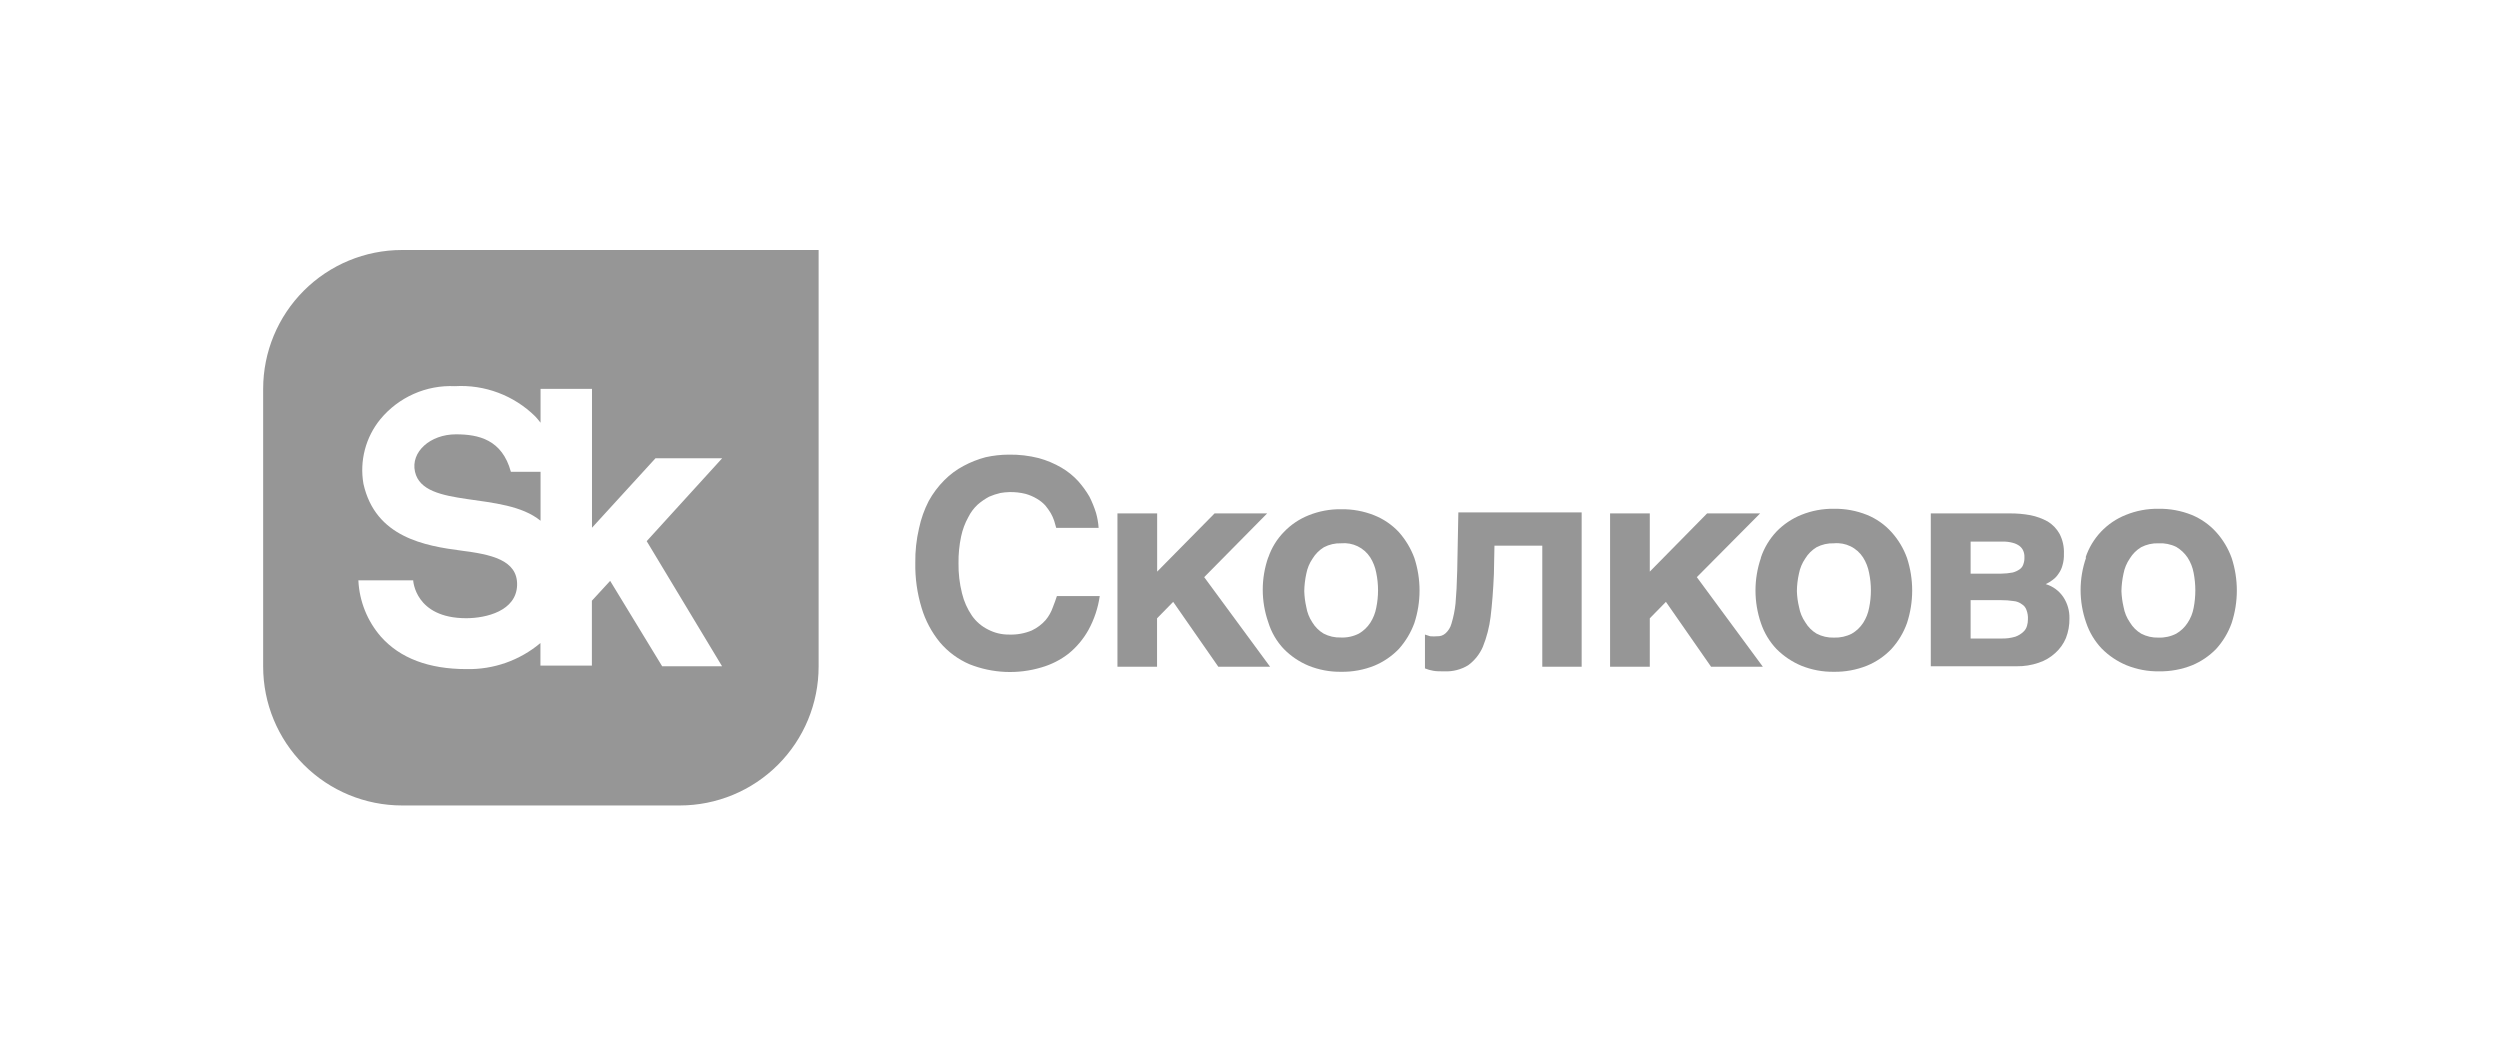
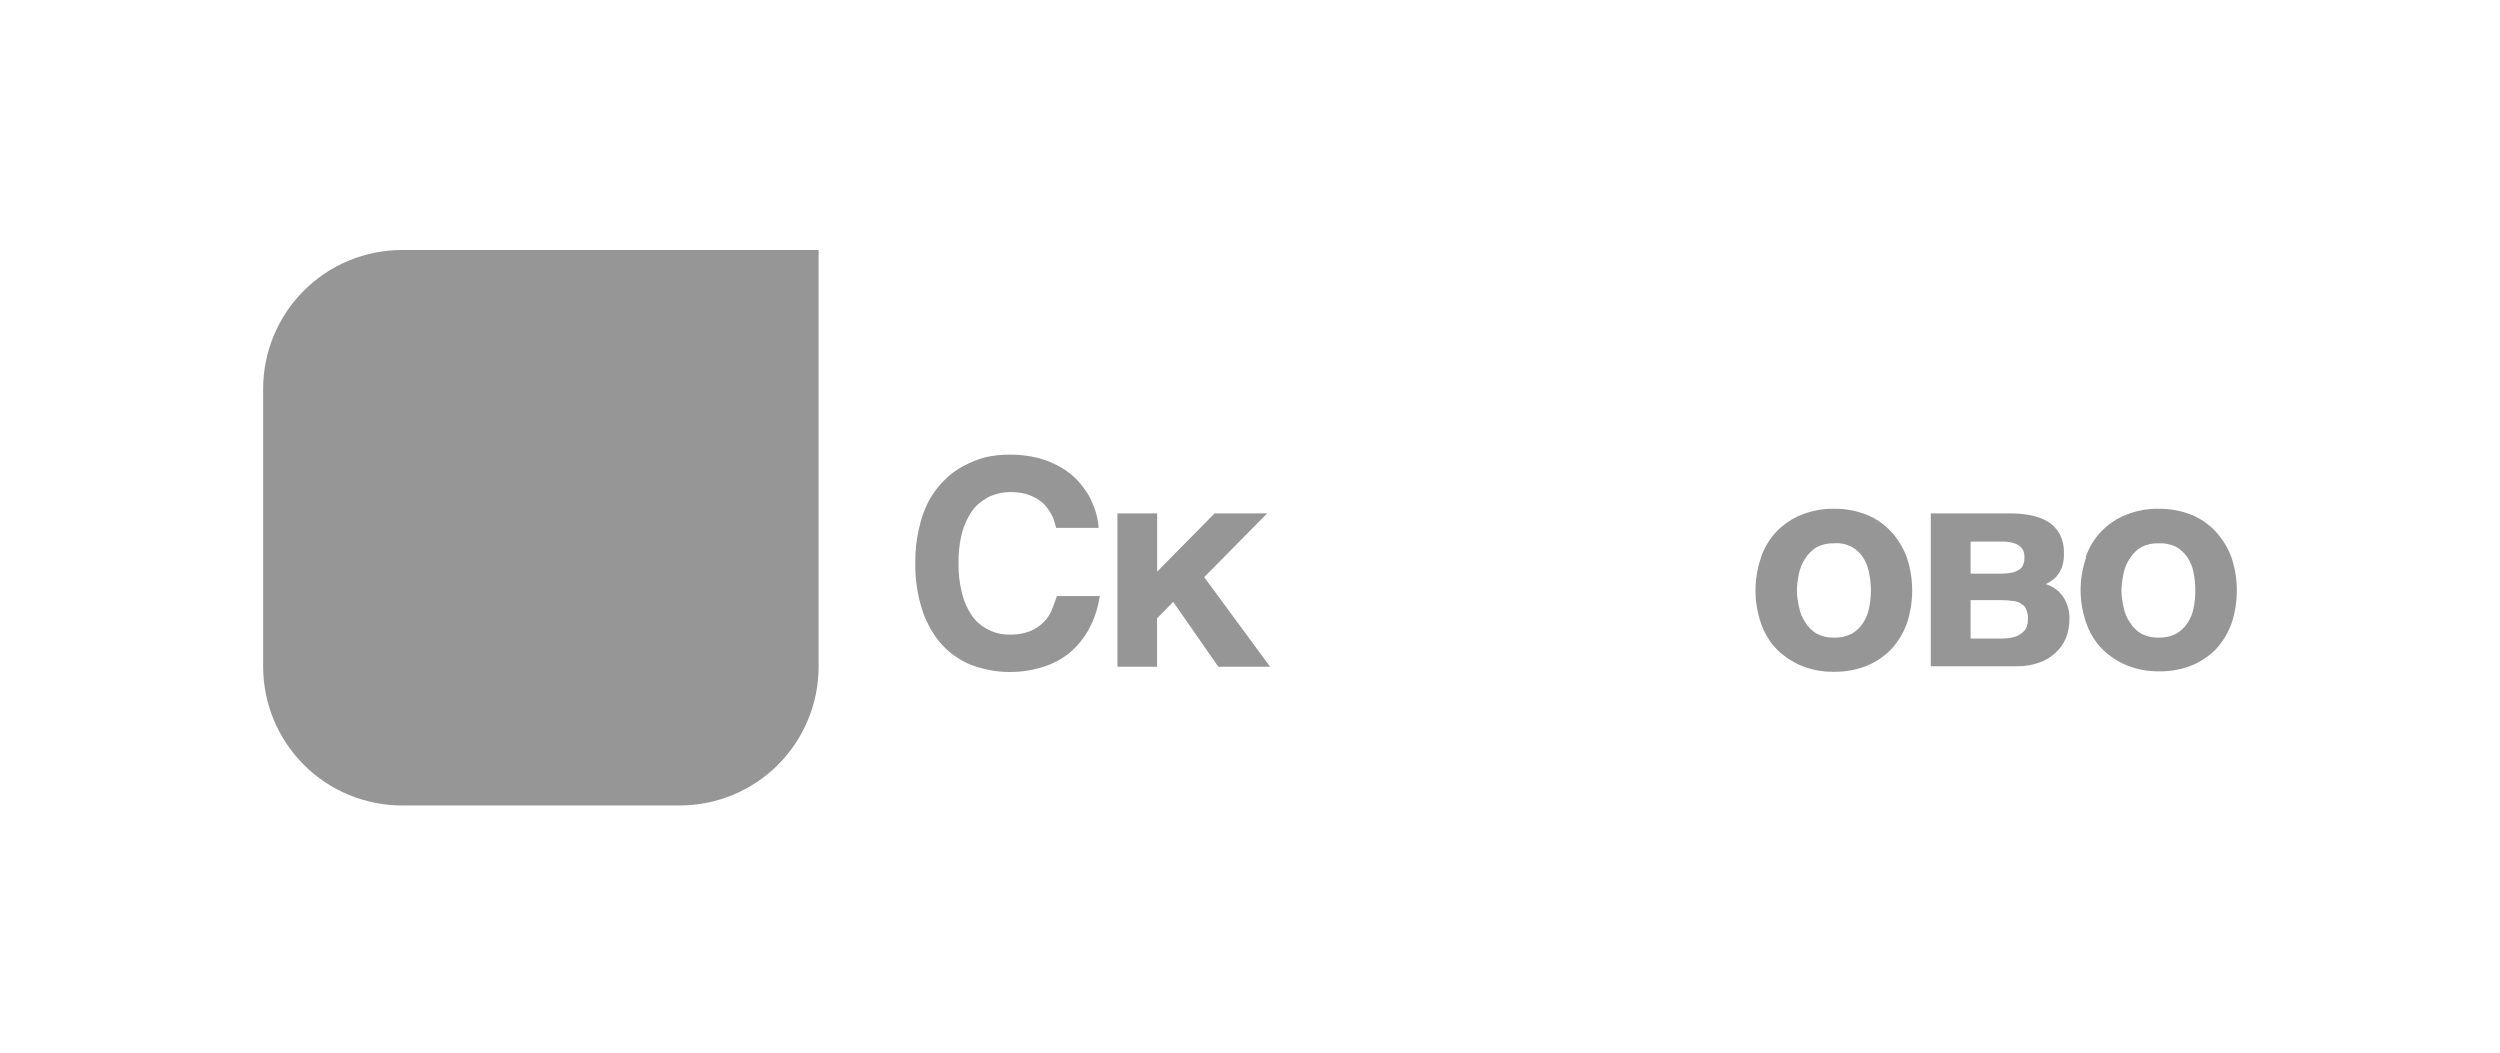
<svg xmlns="http://www.w3.org/2000/svg" width="190" height="80" viewBox="0 0 190 80" fill="none">
-   <rect width="190" height="80" fill="white" />
  <path d="M30.554 19C27.755 19 25.07 20.112 23.091 22.091C21.112 24.07 20 26.755 20 29.554L20 50.662C20 53.461 21.112 56.145 23.091 58.124C25.07 60.103 27.755 61.215 30.554 61.215H51.662C54.461 61.215 57.145 60.103 59.124 58.124C61.103 56.145 62.215 53.461 62.215 50.662V19H30.554Z" fill="#969696" />
-   <path d="M54.885 34.827H49.818L44.991 40.108V29.554H41.082V32.126C40.956 31.96 40.819 31.798 40.67 31.638C39.87 30.852 38.915 30.242 37.865 29.848C36.815 29.453 35.694 29.283 34.575 29.349C33.5 29.299 32.428 29.5 31.445 29.936C30.461 30.372 29.593 31.031 28.908 31.86C28.353 32.539 27.951 33.329 27.73 34.177C27.508 35.024 27.471 35.91 27.622 36.773C28.53 40.837 32.303 41.488 35.072 41.849C37.258 42.131 39.359 42.534 39.299 44.48C39.239 46.427 36.958 46.984 35.432 46.984C31.531 46.984 31.402 44.103 31.402 44.103H27.236C27.308 45.685 27.912 47.195 28.951 48.39C30.408 50.028 32.594 50.851 35.449 50.851C37.502 50.897 39.502 50.193 41.073 48.87V50.585H44.983V45.655L46.372 44.146L50.324 50.636H54.877L49.149 41.128L54.885 34.827ZM31.54 35.856C31.197 34.347 32.697 33.009 34.652 33.009C36.367 33.009 38.158 33.404 38.827 35.856H41.082V39.577C38.278 37.279 32.191 38.719 31.54 35.856Z" fill="white" />
  <path d="M79.859 39.002C79.734 38.794 79.594 38.597 79.439 38.41C79.254 38.211 79.04 38.041 78.805 37.904C78.537 37.744 78.249 37.62 77.948 37.535C77.547 37.435 77.135 37.389 76.722 37.398C76.489 37.403 76.257 37.426 76.027 37.467C75.734 37.535 75.447 37.63 75.17 37.75C74.864 37.915 74.576 38.114 74.312 38.341C74.015 38.614 73.771 38.94 73.592 39.302C73.336 39.763 73.151 40.26 73.044 40.776C72.903 41.444 72.837 42.126 72.847 42.808C72.836 43.577 72.925 44.343 73.112 45.089C73.259 45.702 73.518 46.283 73.875 46.803C74.19 47.249 74.612 47.609 75.101 47.849C75.593 48.105 76.141 48.235 76.696 48.227C77.283 48.248 77.868 48.143 78.411 47.918C78.812 47.729 79.171 47.461 79.465 47.129C79.705 46.842 79.891 46.514 80.014 46.16C80.142 45.834 80.254 45.526 80.323 45.303H83.58C83.451 46.205 83.161 47.076 82.723 47.875C82.339 48.565 81.827 49.176 81.214 49.675C80.601 50.151 79.903 50.506 79.156 50.721C77.356 51.262 75.425 51.177 73.678 50.481C72.815 50.109 72.049 49.543 71.44 48.827C70.805 48.054 70.33 47.162 70.043 46.203C69.704 45.092 69.542 43.935 69.563 42.774C69.55 41.891 69.645 41.01 69.846 40.15C69.998 39.429 70.246 38.731 70.583 38.076C70.902 37.497 71.3 36.966 71.766 36.498C72.197 36.062 72.691 35.695 73.232 35.409C73.762 35.124 74.323 34.903 74.904 34.749C75.484 34.62 76.076 34.554 76.67 34.552C77.439 34.54 78.206 34.629 78.951 34.818C79.551 34.983 80.127 35.225 80.665 35.538C81.14 35.815 81.571 36.162 81.943 36.567C82.266 36.932 82.554 37.328 82.8 37.75C82.998 38.145 83.164 38.555 83.297 38.976C83.403 39.348 83.469 39.73 83.495 40.116H80.271L80.117 39.576C80.049 39.377 79.963 39.185 79.859 39.002Z" fill="#969696" />
  <path d="M92.308 39.019H96.303L91.519 43.863L96.526 50.67H92.591L89.162 45.741L87.936 46.992V50.67H84.926V39.019H87.944V43.443L92.308 39.019Z" fill="#969696" />
-   <path d="M96.389 42.371C96.634 41.646 97.038 40.984 97.572 40.434C98.1 39.882 98.74 39.449 99.45 39.165C100.237 38.847 101.079 38.69 101.927 38.702C102.79 38.688 103.647 38.845 104.448 39.165C105.153 39.447 105.788 39.88 106.308 40.434C106.822 41.012 107.224 41.68 107.492 42.406C108.017 44.013 108.017 45.746 107.492 47.353C107.226 48.079 106.824 48.748 106.308 49.325C105.781 49.87 105.148 50.302 104.448 50.593C103.647 50.913 102.79 51.071 101.927 51.056C101.079 51.068 100.237 50.911 99.45 50.593C98.746 50.3 98.107 49.868 97.572 49.325C97.026 48.748 96.621 48.052 96.389 47.293C95.829 45.691 95.829 43.947 96.389 42.346V42.371ZM99.278 46.135C99.346 46.549 99.501 46.944 99.733 47.293C99.943 47.645 100.238 47.939 100.59 48.15C100.994 48.362 101.446 48.466 101.902 48.45C102.38 48.472 102.856 48.368 103.282 48.15C103.627 47.949 103.921 47.67 104.139 47.336C104.364 46.989 104.518 46.601 104.594 46.195C104.777 45.316 104.777 44.408 104.594 43.529C104.517 43.115 104.363 42.719 104.139 42.363C103.904 41.999 103.573 41.706 103.183 41.517C102.793 41.328 102.359 41.25 101.927 41.291C101.472 41.276 101.019 41.379 100.616 41.591C100.266 41.805 99.972 42.099 99.758 42.449C99.519 42.797 99.356 43.191 99.278 43.606C99.184 44.04 99.132 44.482 99.124 44.926C99.136 45.333 99.188 45.738 99.278 46.135Z" fill="#969696" />
-   <path d="M113.579 41.471L113.536 43.64C113.484 44.866 113.399 45.938 113.287 46.864C113.192 47.652 112.993 48.425 112.696 49.161C112.454 49.718 112.069 50.2 111.581 50.559C111.043 50.887 110.419 51.048 109.789 51.022C109.438 51.022 109.155 51.022 108.932 50.979C108.714 50.944 108.501 50.883 108.297 50.799V48.227L108.692 48.355C108.874 48.371 109.058 48.371 109.24 48.355C109.464 48.366 109.682 48.289 109.849 48.141C110.074 47.944 110.235 47.684 110.312 47.395C110.464 46.895 110.568 46.381 110.621 45.861C110.681 45.209 110.724 44.377 110.749 43.349L110.835 38.942H120.206V50.67H117.214V41.471H113.579Z" fill="#969696" />
-   <path d="M129.74 39.019H133.769L128.959 43.863L133.975 50.67H130.04L126.61 45.741L125.384 46.992V50.67H122.366V39.019H125.384V43.443L129.74 39.019Z" fill="#969696" />
  <path d="M133.829 42.371C134.077 41.636 134.481 40.964 135.012 40.399C135.545 39.849 136.188 39.416 136.898 39.13C137.685 38.812 138.527 38.655 139.376 38.667C140.236 38.653 141.09 38.81 141.888 39.13C142.599 39.418 143.235 39.864 143.748 40.434C144.268 41.007 144.67 41.677 144.932 42.405C145.457 44.013 145.457 45.745 144.932 47.352C144.672 48.082 144.27 48.752 143.748 49.324C143.225 49.873 142.591 50.306 141.888 50.593C141.09 50.913 140.236 51.07 139.376 51.056C138.527 51.069 137.685 50.911 136.898 50.593C136.193 50.297 135.552 49.866 135.012 49.324C134.479 48.761 134.075 48.088 133.829 47.352C133.28 45.749 133.28 44.009 133.829 42.405V42.371ZM136.727 46.135C136.801 46.554 136.965 46.951 137.207 47.301C137.417 47.654 137.711 47.948 138.064 48.158C138.471 48.37 138.926 48.474 139.385 48.458C139.854 48.475 140.321 48.372 140.739 48.158C141.084 47.957 141.378 47.678 141.597 47.344C141.821 46.997 141.976 46.61 142.051 46.203C142.234 45.324 142.234 44.416 142.051 43.537C141.974 43.123 141.82 42.728 141.597 42.371C141.362 42.004 141.03 41.709 140.638 41.518C140.247 41.328 139.81 41.249 139.376 41.291C138.917 41.275 138.462 41.379 138.056 41.591C137.706 41.804 137.412 42.098 137.198 42.448C136.959 42.796 136.796 43.191 136.718 43.606C136.62 44.039 136.568 44.482 136.564 44.926C136.576 45.334 136.63 45.739 136.727 46.135Z" fill="#969696" />
  <path d="M154.319 39.156C154.779 39.248 155.221 39.41 155.631 39.636C156.007 39.868 156.317 40.193 156.531 40.579C156.768 41.046 156.881 41.566 156.857 42.088C156.868 42.378 156.834 42.667 156.754 42.946C156.695 43.184 156.59 43.408 156.446 43.606C156.33 43.786 156.182 43.943 156.008 44.069C155.844 44.196 155.665 44.306 155.477 44.394C156.024 44.557 156.497 44.906 156.814 45.38C157.131 45.86 157.292 46.426 157.277 47.001C157.286 47.511 157.196 48.017 157.011 48.492C156.83 48.925 156.554 49.311 156.206 49.624C155.842 49.962 155.409 50.216 154.937 50.37C154.402 50.554 153.839 50.644 153.273 50.636H146.74V39.019H152.742C153.271 39.014 153.799 39.06 154.319 39.156ZM152.965 43.511C153.152 43.462 153.329 43.381 153.488 43.271C153.621 43.18 153.721 43.048 153.771 42.894C153.836 42.719 153.865 42.532 153.856 42.345C153.863 42.181 153.834 42.017 153.771 41.865C153.709 41.72 153.612 41.593 153.488 41.497C153.336 41.385 153.164 41.303 152.982 41.257C152.72 41.185 152.448 41.153 152.176 41.162H149.767V43.597H152.09C152.384 43.595 152.676 43.566 152.965 43.511ZM153.162 48.39C153.388 48.311 153.596 48.185 153.771 48.021C153.909 47.898 154.007 47.737 154.054 47.558C154.1 47.402 154.124 47.24 154.122 47.078C154.137 46.833 154.099 46.587 154.011 46.358C153.95 46.174 153.825 46.019 153.659 45.92C153.475 45.781 153.255 45.697 153.025 45.68C152.716 45.632 152.403 45.609 152.09 45.612H149.767V48.527H152.09C152.453 48.539 152.814 48.493 153.162 48.39Z" fill="#969696" />
  <path d="M158.503 42.371C158.746 41.639 159.147 40.969 159.677 40.409C160.208 39.849 160.855 39.413 161.572 39.13C162.356 38.812 163.196 38.655 164.042 38.667C164.904 38.653 165.761 38.81 166.562 39.13C167.272 39.421 167.907 39.866 168.423 40.434C168.942 41.007 169.344 41.677 169.606 42.405C170.131 44.013 170.131 45.745 169.606 47.352C169.346 48.082 168.944 48.752 168.423 49.324C167.906 49.854 167.288 50.274 166.605 50.559C165.804 50.879 164.947 51.036 164.084 51.022C163.239 51.034 162.399 50.877 161.615 50.559C160.908 50.265 160.267 49.834 159.729 49.29C159.196 48.727 158.792 48.054 158.546 47.318C157.986 45.717 157.986 43.972 158.546 42.371H158.503ZM161.392 46.135C161.466 46.554 161.63 46.951 161.872 47.301C162.083 47.653 162.378 47.947 162.73 48.158C163.134 48.369 163.586 48.473 164.042 48.458C164.511 48.476 164.978 48.373 165.396 48.158C165.742 47.959 166.036 47.679 166.253 47.344C166.484 46.999 166.642 46.611 166.716 46.203C166.888 45.323 166.888 44.418 166.716 43.537C166.641 43.122 166.483 42.725 166.253 42.371C166.031 42.042 165.738 41.767 165.396 41.565C164.973 41.358 164.503 41.264 164.033 41.291C163.577 41.276 163.125 41.38 162.721 41.591C162.371 41.804 162.077 42.098 161.864 42.448C161.625 42.796 161.461 43.191 161.384 43.606C161.29 44.04 161.238 44.482 161.229 44.926C161.245 45.333 161.299 45.738 161.392 46.135Z" fill="#969696" />
</svg>